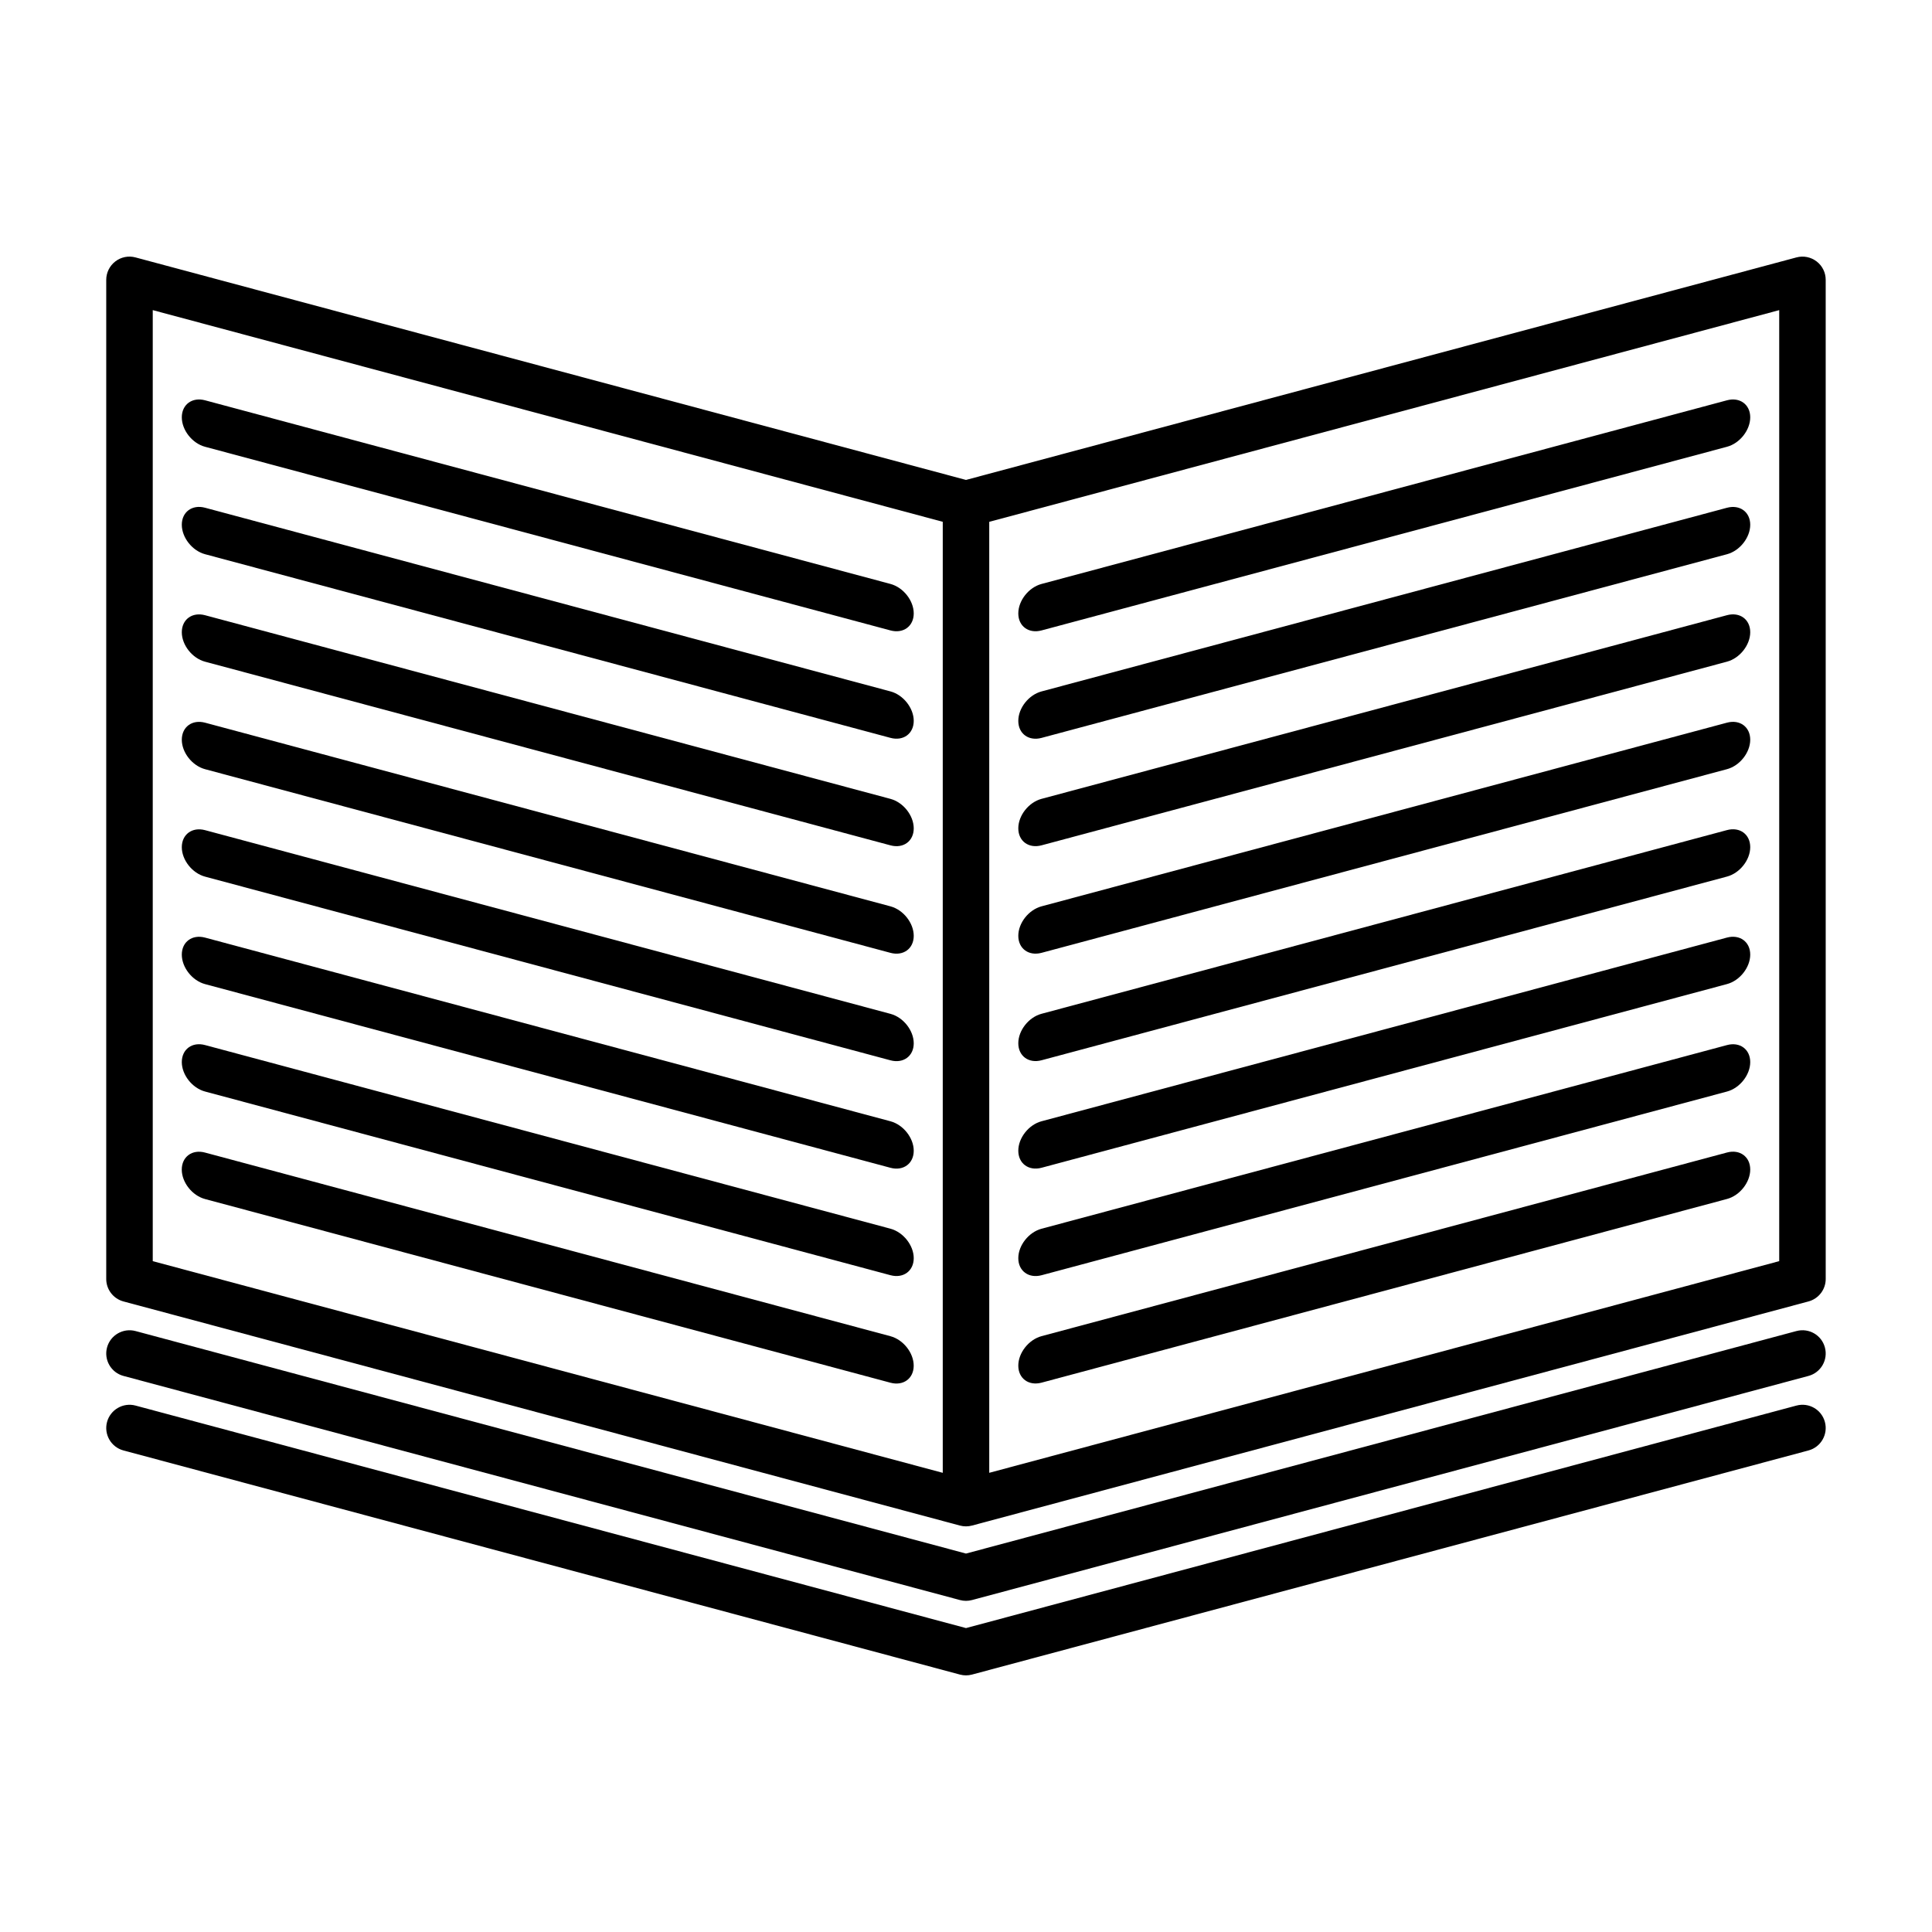
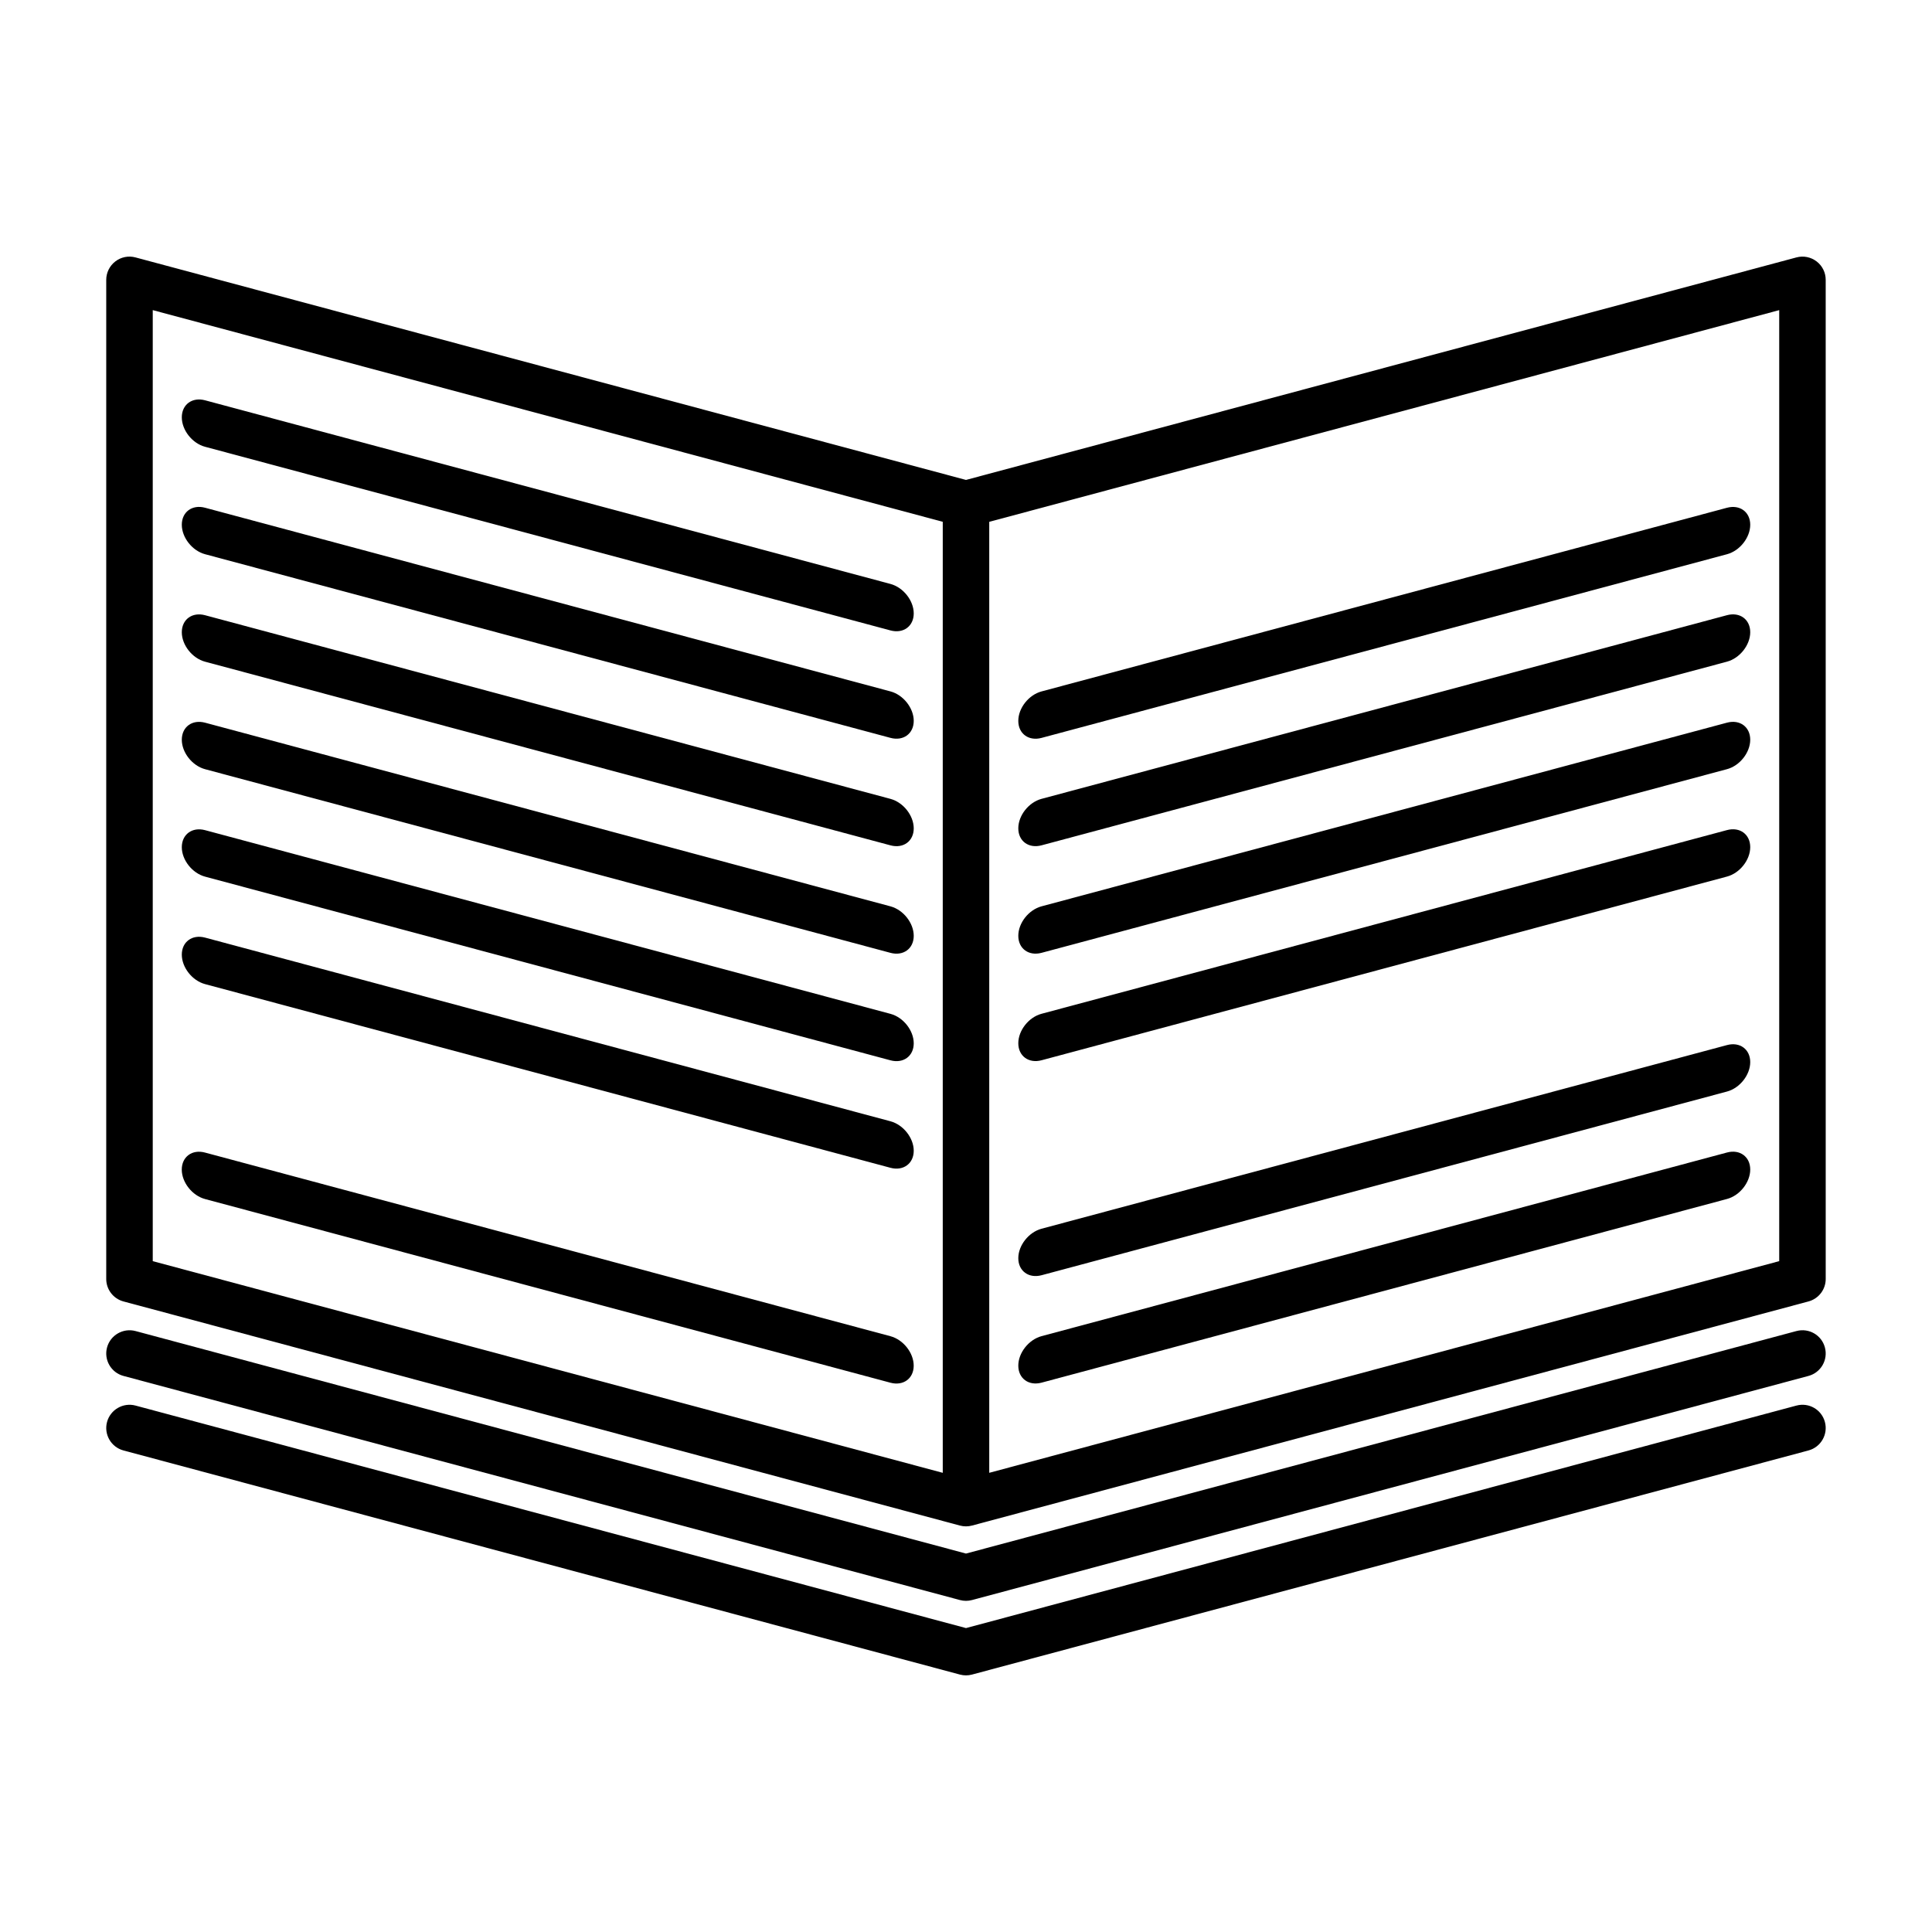
<svg xmlns="http://www.w3.org/2000/svg" fill="#000000" width="800px" height="800px" version="1.1" viewBox="144 144 512 512">
  <g>
    <path d="m420.02 339.55 181.65-48.672c3.394-0.91 6.16-4.414 6.16-7.812 0-3.394-2.766-5.41-6.16-4.504l-181.65 48.672c-3.402 0.91-6.16 4.41-6.16 7.805-0.004 3.402 2.758 5.422 6.16 4.512z" />
    <path d="m420.02 368.02 181.65-48.672c3.394-0.91 6.16-4.41 6.16-7.809 0-3.402-2.766-5.414-6.16-4.508l-181.65 48.672c-3.402 0.91-6.16 4.41-6.16 7.809-0.004 3.402 2.758 5.418 6.16 4.508z" />
    <path d="m420.02 396.51 181.65-48.672c3.394-0.91 6.16-4.41 6.16-7.809 0-3.402-2.766-5.422-6.16-4.516l-181.65 48.672c-3.402 0.91-6.16 4.41-6.16 7.812-0.004 3.398 2.758 5.418 6.16 4.512z" />
    <path d="m420.02 424.98 181.65-48.68c3.394-0.906 6.16-4.402 6.16-7.801 0-3.402-2.766-5.422-6.16-4.516l-181.65 48.68c-3.402 0.906-6.16 4.41-6.16 7.805-0.004 3.394 2.758 5.418 6.16 4.512z" />
-     <path d="m420.02 453.47 181.65-48.68c3.394-0.906 6.16-4.414 6.16-7.809 0-3.402-2.766-5.414-6.16-4.516l-181.65 48.68c-3.402 0.906-6.16 4.41-6.16 7.805-0.004 3.394 2.758 5.426 6.16 4.519z" />
    <path d="m420.02 481.95 181.65-48.68c3.394-0.906 6.16-4.41 6.16-7.805 0-3.406-2.766-5.422-6.16-4.508l-181.65 48.668c-3.402 0.918-6.16 4.41-6.16 7.805-0.004 3.394 2.758 5.422 6.16 4.519z" />
    <path d="m420.02 510.42 181.65-48.68c3.394-0.906 6.16-4.41 6.16-7.805s-2.766-5.422-6.16-4.508l-181.65 48.668c-3.402 0.918-6.16 4.418-6.16 7.812-0.004 3.398 2.758 5.422 6.16 4.512z" />
-     <path d="m420.02 311.07 181.65-48.672c3.394-0.906 6.16-4.41 6.16-7.809 0-3.402-2.766-5.414-6.16-4.508l-181.65 48.672c-3.402 0.91-6.16 4.41-6.16 7.809-0.004 3.398 2.758 5.418 6.16 4.508z" />
    <path d="m625.42 213.28c-1.516-1.164-3.488-1.562-5.344-1.062l-220.08 58.969-220.09-58.969c-1.859-0.5-3.824-0.105-5.344 1.062-1.516 1.164-2.41 2.973-2.41 4.887v264.78c0 2.785 1.875 5.223 4.566 5.949l221.68 59.395c0.523 0.141 1.059 0.211 1.594 0.211 0.527 0 1.066-0.07 1.594-0.211l221.68-59.395c2.691-0.727 4.566-3.164 4.566-5.949l-0.004-264.78c0.008-1.914-0.883-3.723-2.406-4.887zm-440.94 12.906 209.36 56.098v252.03l-209.36-56.094zm431.03 252.03-209.35 56.094v-252.02l209.35-56.102z" />
    <path d="m379.98 327.23-181.64-48.676c-3.394-0.91-6.16 1.109-6.16 4.504 0 3.402 2.766 6.902 6.16 7.812l181.65 48.672c3.402 0.91 6.16-1.109 6.16-4.508-0.004-3.398-2.766-6.898-6.168-7.805z" />
    <path d="m379.98 355.71-181.64-48.672c-3.394-0.906-6.16 1.109-6.16 4.508 0 3.402 2.766 6.898 6.16 7.809l181.65 48.672c3.402 0.91 6.16-1.109 6.16-4.504-0.004-3.402-2.766-6.898-6.168-7.812z" />
    <path d="m379.98 384.19-181.64-48.672c-3.394-0.906-6.16 1.113-6.16 4.516s2.766 6.898 6.16 7.809l181.65 48.672c3.402 0.906 6.16-1.113 6.16-4.508-0.004-3.406-2.766-6.906-6.168-7.816z" />
    <path d="m379.98 412.68-181.64-48.68c-3.394-0.906-6.16 1.113-6.16 4.516 0 3.394 2.766 6.891 6.16 7.801l181.65 48.68c3.402 0.906 6.16-1.113 6.16-4.508 0-3.402-2.766-6.906-6.168-7.809z" />
    <path d="m379.98 441.15-181.64-48.676c-3.394-0.906-6.16 1.113-6.16 4.516 0 3.394 2.766 6.902 6.16 7.809l181.65 48.68c3.402 0.906 6.16-1.125 6.16-4.516 0-3.394-2.766-6.906-6.168-7.812z" />
-     <path d="m379.98 469.62-181.64-48.668c-3.394-0.918-6.16 1.102-6.16 4.508 0 3.394 2.766 6.898 6.16 7.805l181.65 48.68c3.402 0.906 6.16-1.125 6.16-4.516s-2.766-6.891-6.168-7.809z" />
    <path d="m379.98 498.11-181.65-48.668c-3.394-0.918-6.16 1.113-6.16 4.508 0 3.394 2.766 6.898 6.16 7.805l181.65 48.68c3.402 0.906 6.16-1.113 6.16-4.508 0.004-3.398-2.758-6.906-6.16-7.816z" />
    <path d="m379.98 298.75-181.64-48.668c-3.394-0.91-6.16 1.109-6.16 4.508 0 3.402 2.766 6.902 6.16 7.809l181.65 48.672c3.402 0.91 6.16-1.109 6.16-4.508 0-3.398-2.766-6.898-6.168-7.812z" />
    <path d="m620.08 496.74-220.08 58.969-220.09-58.969c-3.266-0.867-6.66 1.074-7.543 4.352-0.883 3.285 1.066 6.66 4.352 7.543l221.68 59.395c0.523 0.137 1.059 0.211 1.594 0.211 0.535 0 1.074-0.074 1.594-0.211l221.68-59.395c3.285-0.883 5.234-4.258 4.352-7.543-0.871-3.277-4.234-5.227-7.531-4.352z" />
    <path d="m620.08 516.49-220.08 58.969-220.09-58.969c-3.266-0.875-6.66 1.074-7.543 4.352-0.883 3.285 1.066 6.66 4.352 7.543l221.68 59.395c0.523 0.137 1.059 0.211 1.594 0.211 0.535 0 1.074-0.074 1.594-0.211l221.68-59.395c3.285-0.883 5.234-4.258 4.352-7.543-0.879-3.281-4.234-5.231-7.531-4.352z" />
  </g>
</svg>